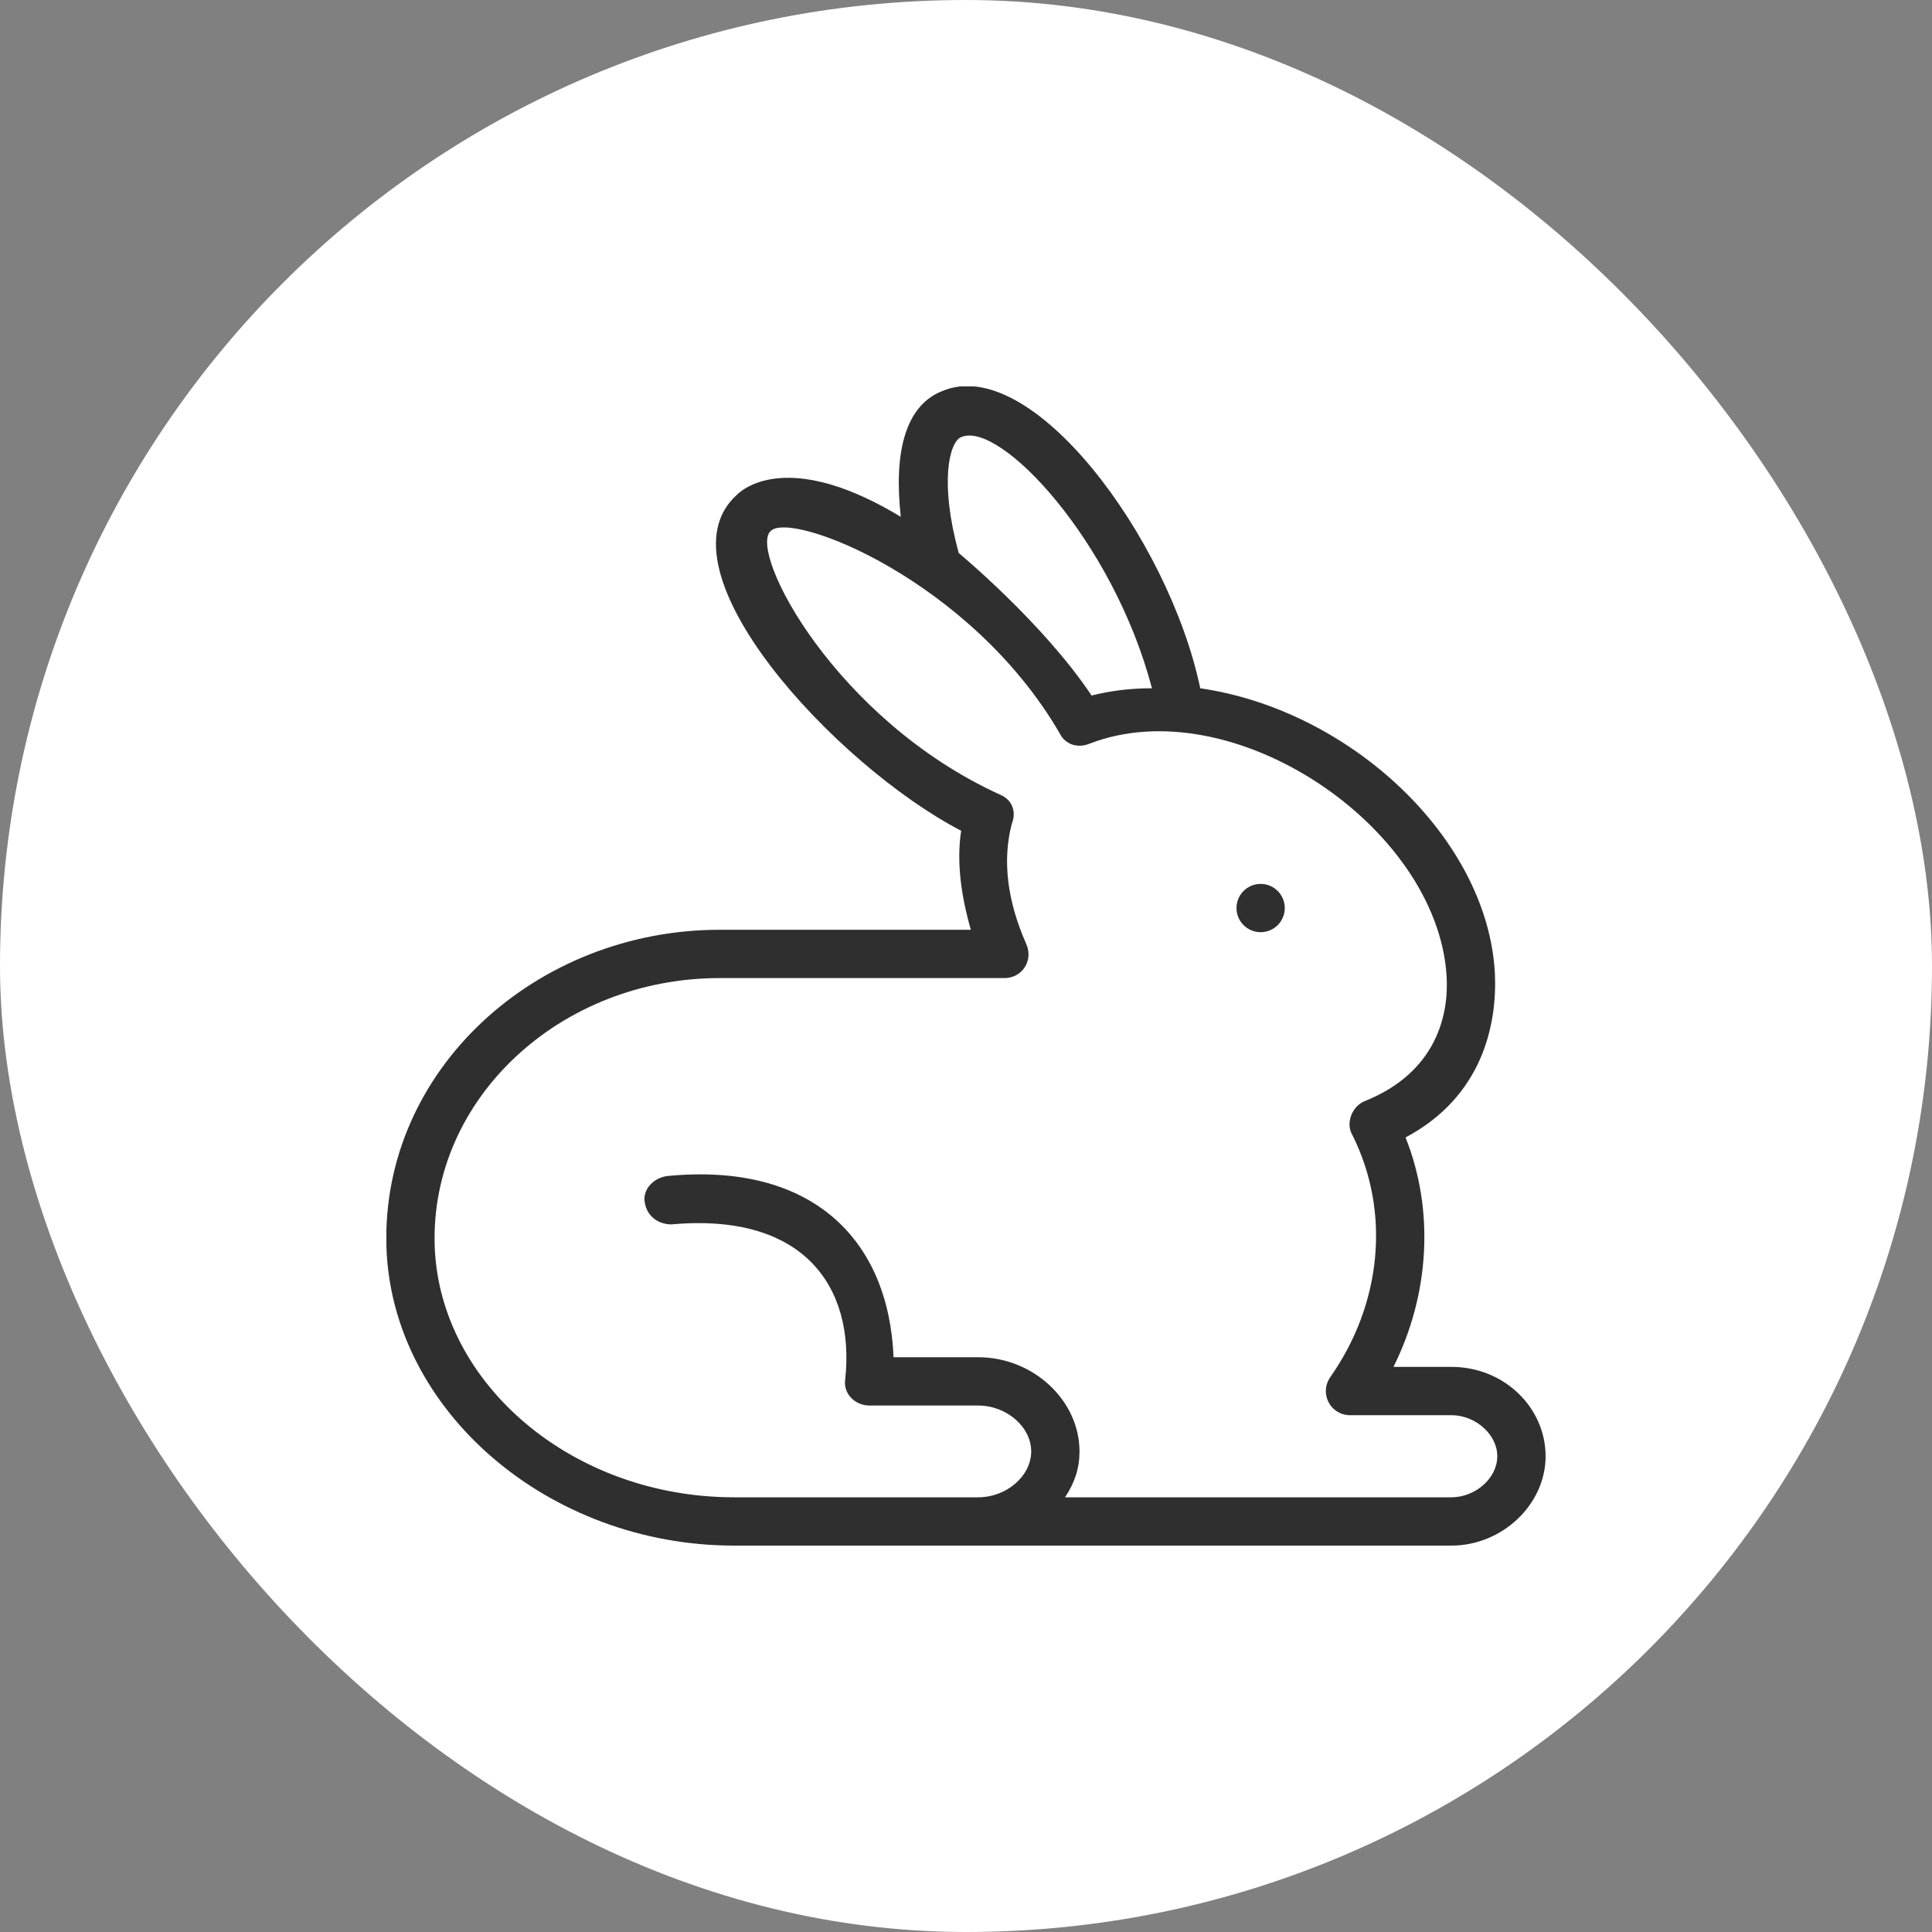
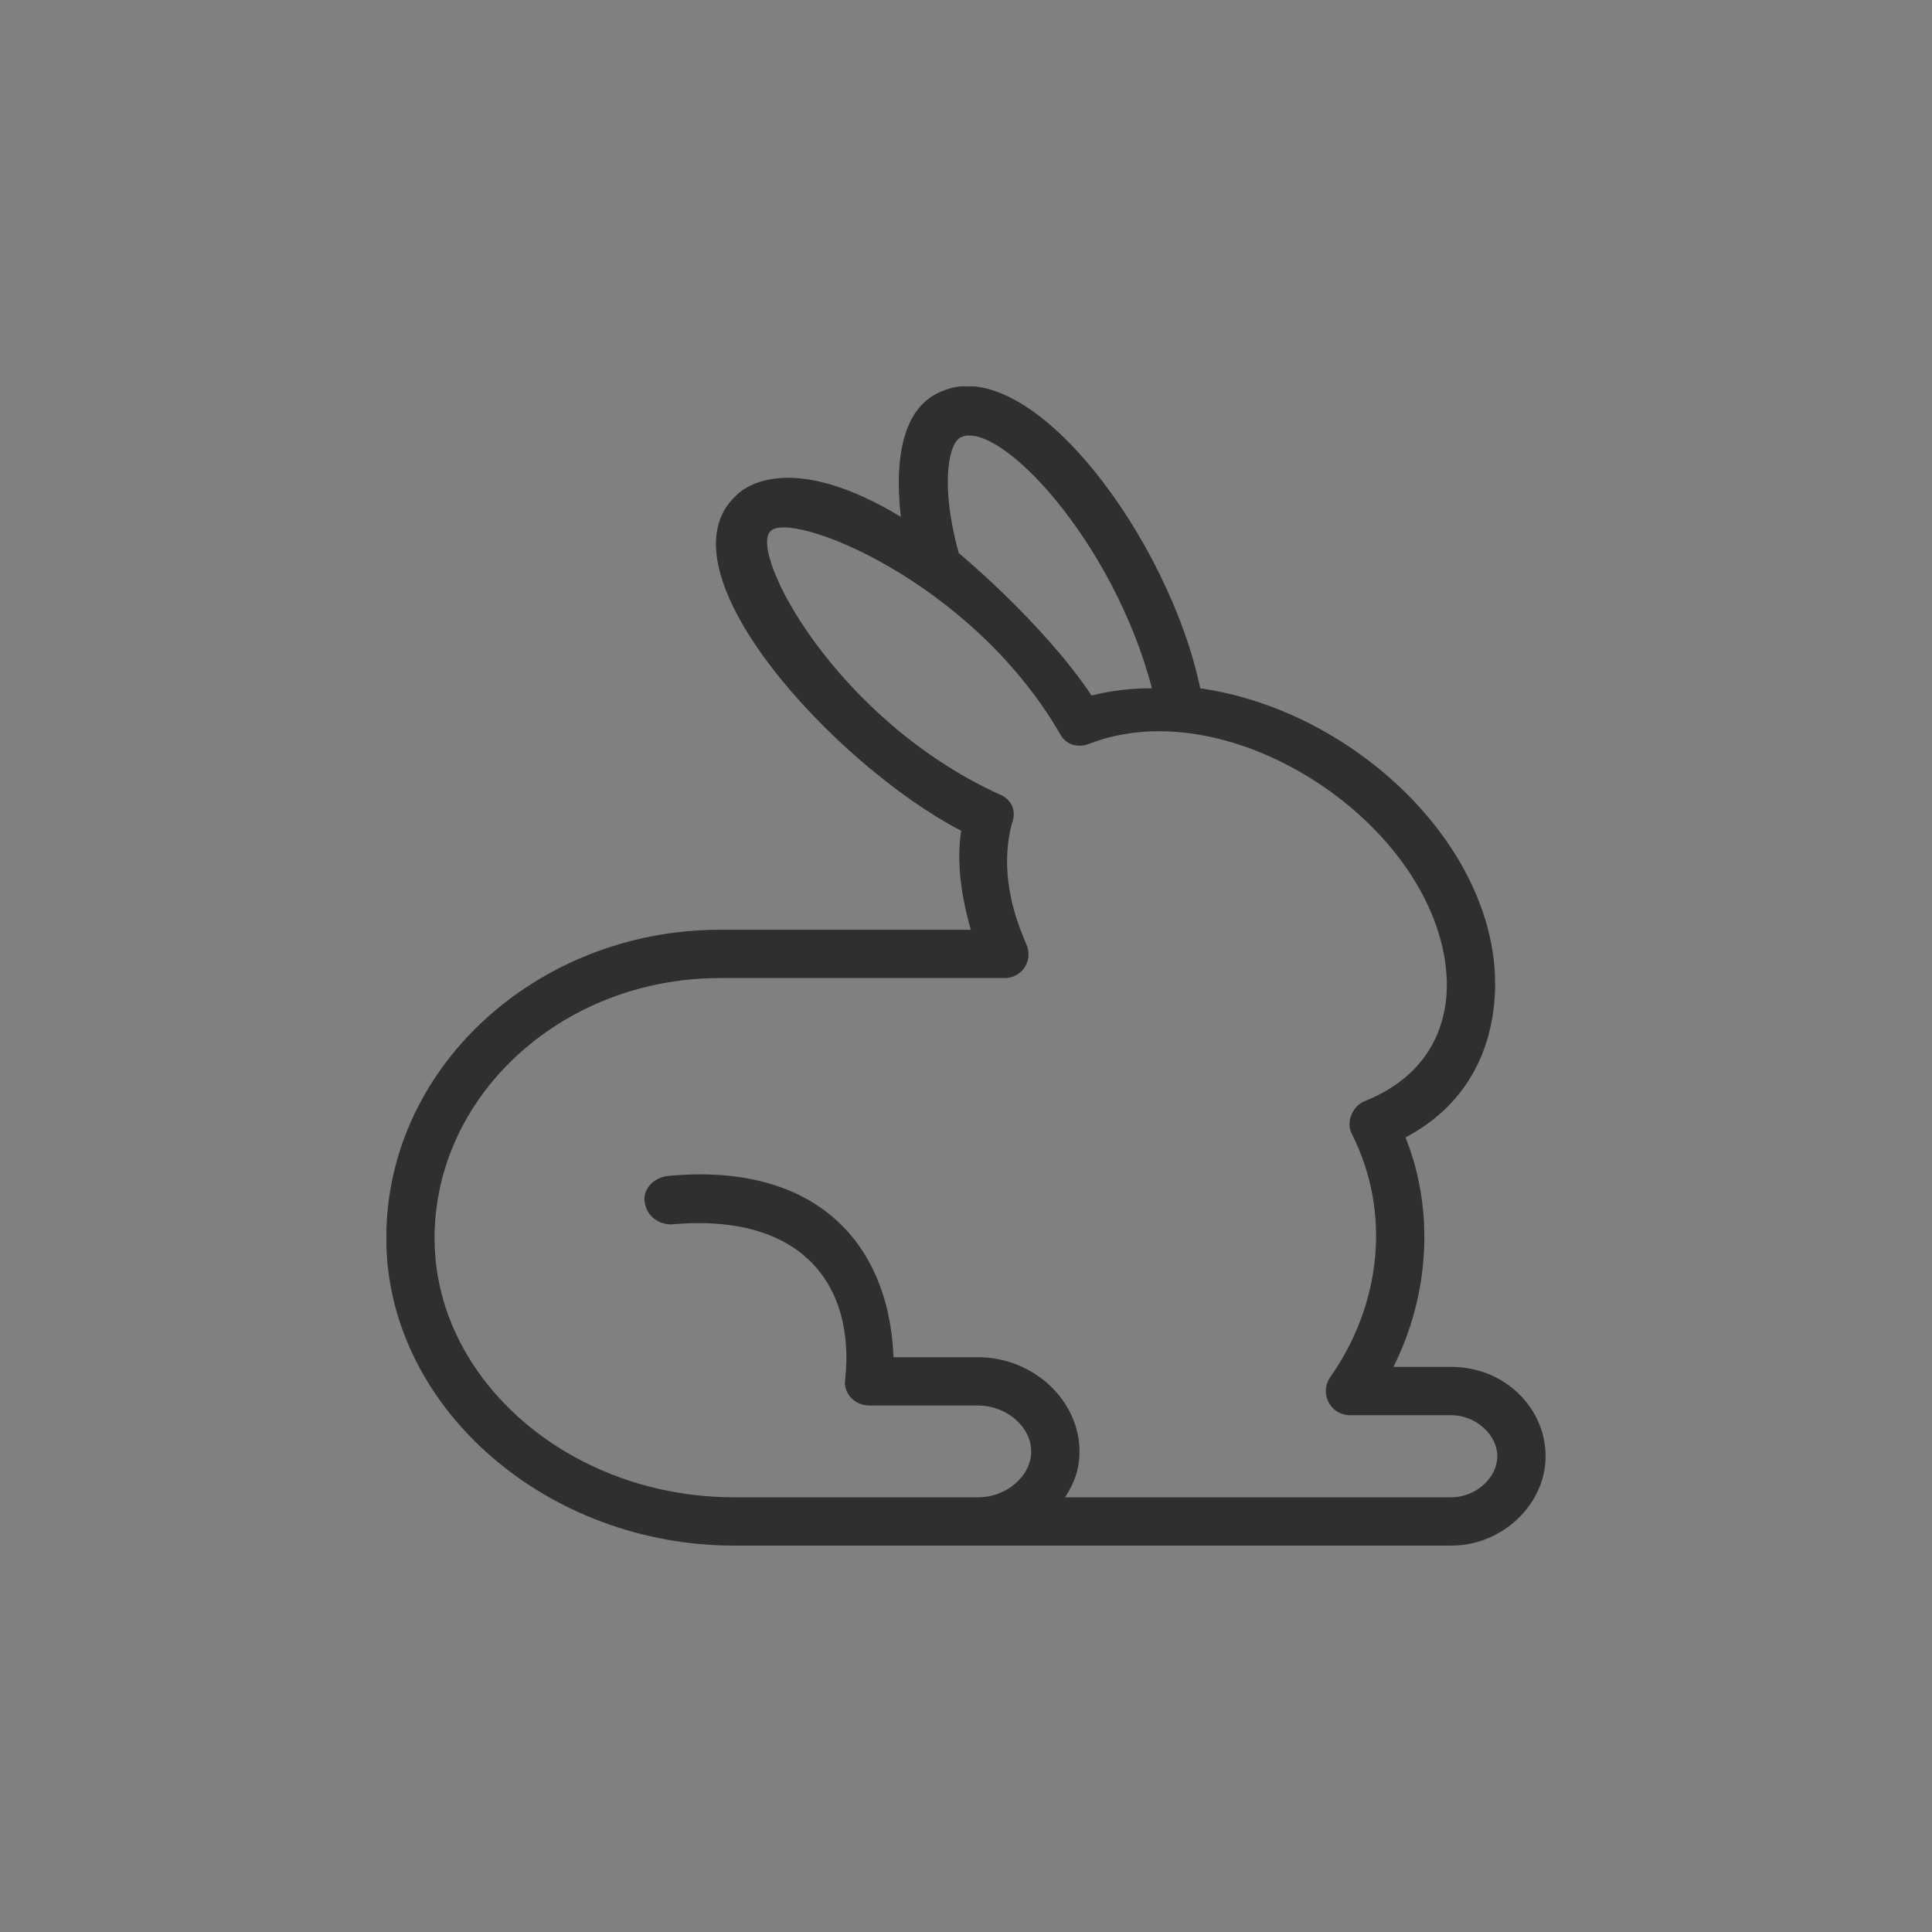
<svg xmlns="http://www.w3.org/2000/svg" width="40" height="40" viewBox="0 0 40 40" fill="none">
  <rect x="0" y="0" width="40" height="40" fill="#808080" stroke="none" />
-   <rect width="40" height="40" rx="20" fill="white" />
  <g clip-path="url(#clip0_36_203)">
    <path d="M14.9 19.25H20.1C19.9 18.55 19.8 17.85 19.9 17.2C17.3 15.85 13.55 11.8 15.25 10.25C15.5 10 16.5 9.4 18.65 10.7C18.5 9.35 18.75 8.4 19.5 8.1C21.35 7.3 24.2 11.15 24.85 14.25C27.95 14.7 30.8 17.35 30.95 20.15C31 21.2 30.7 22.7 29.1 23.55C29.7 25.05 29.6 26.8 28.85 28.3H30.05C31.15 28.3 32 29.15 32 30.15C32 31.15 31.1 32 30.05 32H15.2C11.35 32 8.1 29.2 8 25.8C7.9 22.15 11.1 19.25 14.9 19.25ZM19.9 9.05C19.65 9.15 19.45 10 19.85 11.45C19.85 11.45 21.6 12.9 22.6 14.4C23 14.3 23.4 14.25 23.85 14.25C23.05 11.2 20.7 8.7 19.9 9.05ZM15.2 31H20.25C20.85 31 21.35 30.55 21.35 30.05C21.35 29.55 20.85 29.1 20.25 29.1H18C17.7 29.1 17.45 28.85 17.5 28.55C17.7 26.65 16.65 25.1 13.9 25.35C13.65 25.35 13.4 25.2 13.35 24.9C13.3 24.65 13.5 24.4 13.8 24.35C16.8 24.05 18.4 25.65 18.5 28.1H20.25C21.4 28.1 22.35 29 22.35 30.05C22.35 30.4 22.25 30.7 22.05 31H30.05C30.55 31 31 30.6 31 30.15C31 29.7 30.55 29.3 30.05 29.3H27.95C27.55 29.3 27.3 28.85 27.55 28.5C28.6 27 28.8 25.1 28 23.5C27.85 23.25 28 22.9 28.25 22.8C29.75 22.2 30 21 29.95 20.2C29.75 17.1 25.5 14.25 22.55 15.4C22.3 15.5 22.05 15.4 21.95 15.2C20.1 12 16.35 10.55 15.95 11C15.5 11.45 17.3 14.9 20.7 16.45C20.95 16.55 21.05 16.8 20.95 17.05C20.75 17.8 20.85 18.65 21.25 19.55C21.4 19.9 21.15 20.25 20.8 20.25H14.9C11.6 20.25 8.9 22.75 9 25.8C9.1 28.65 11.85 31 15.2 31Z" fill="#2F2F2F" />
-     <path d="M26.1 19.3C25.824 19.3 25.6 19.076 25.6 18.8C25.6 18.524 25.824 18.3 26.1 18.3C26.376 18.3 26.6 18.524 26.6 18.8C26.6 19.076 26.376 19.3 26.1 19.3Z" fill="#2F2F2F" />
  </g>
  <defs>
    <clipPath id="clip0_36_203">
      <rect width="24" height="24" fill="white" transform="matrix(-1 0 0 1 32 8)" />
    </clipPath>
  </defs>
</svg>